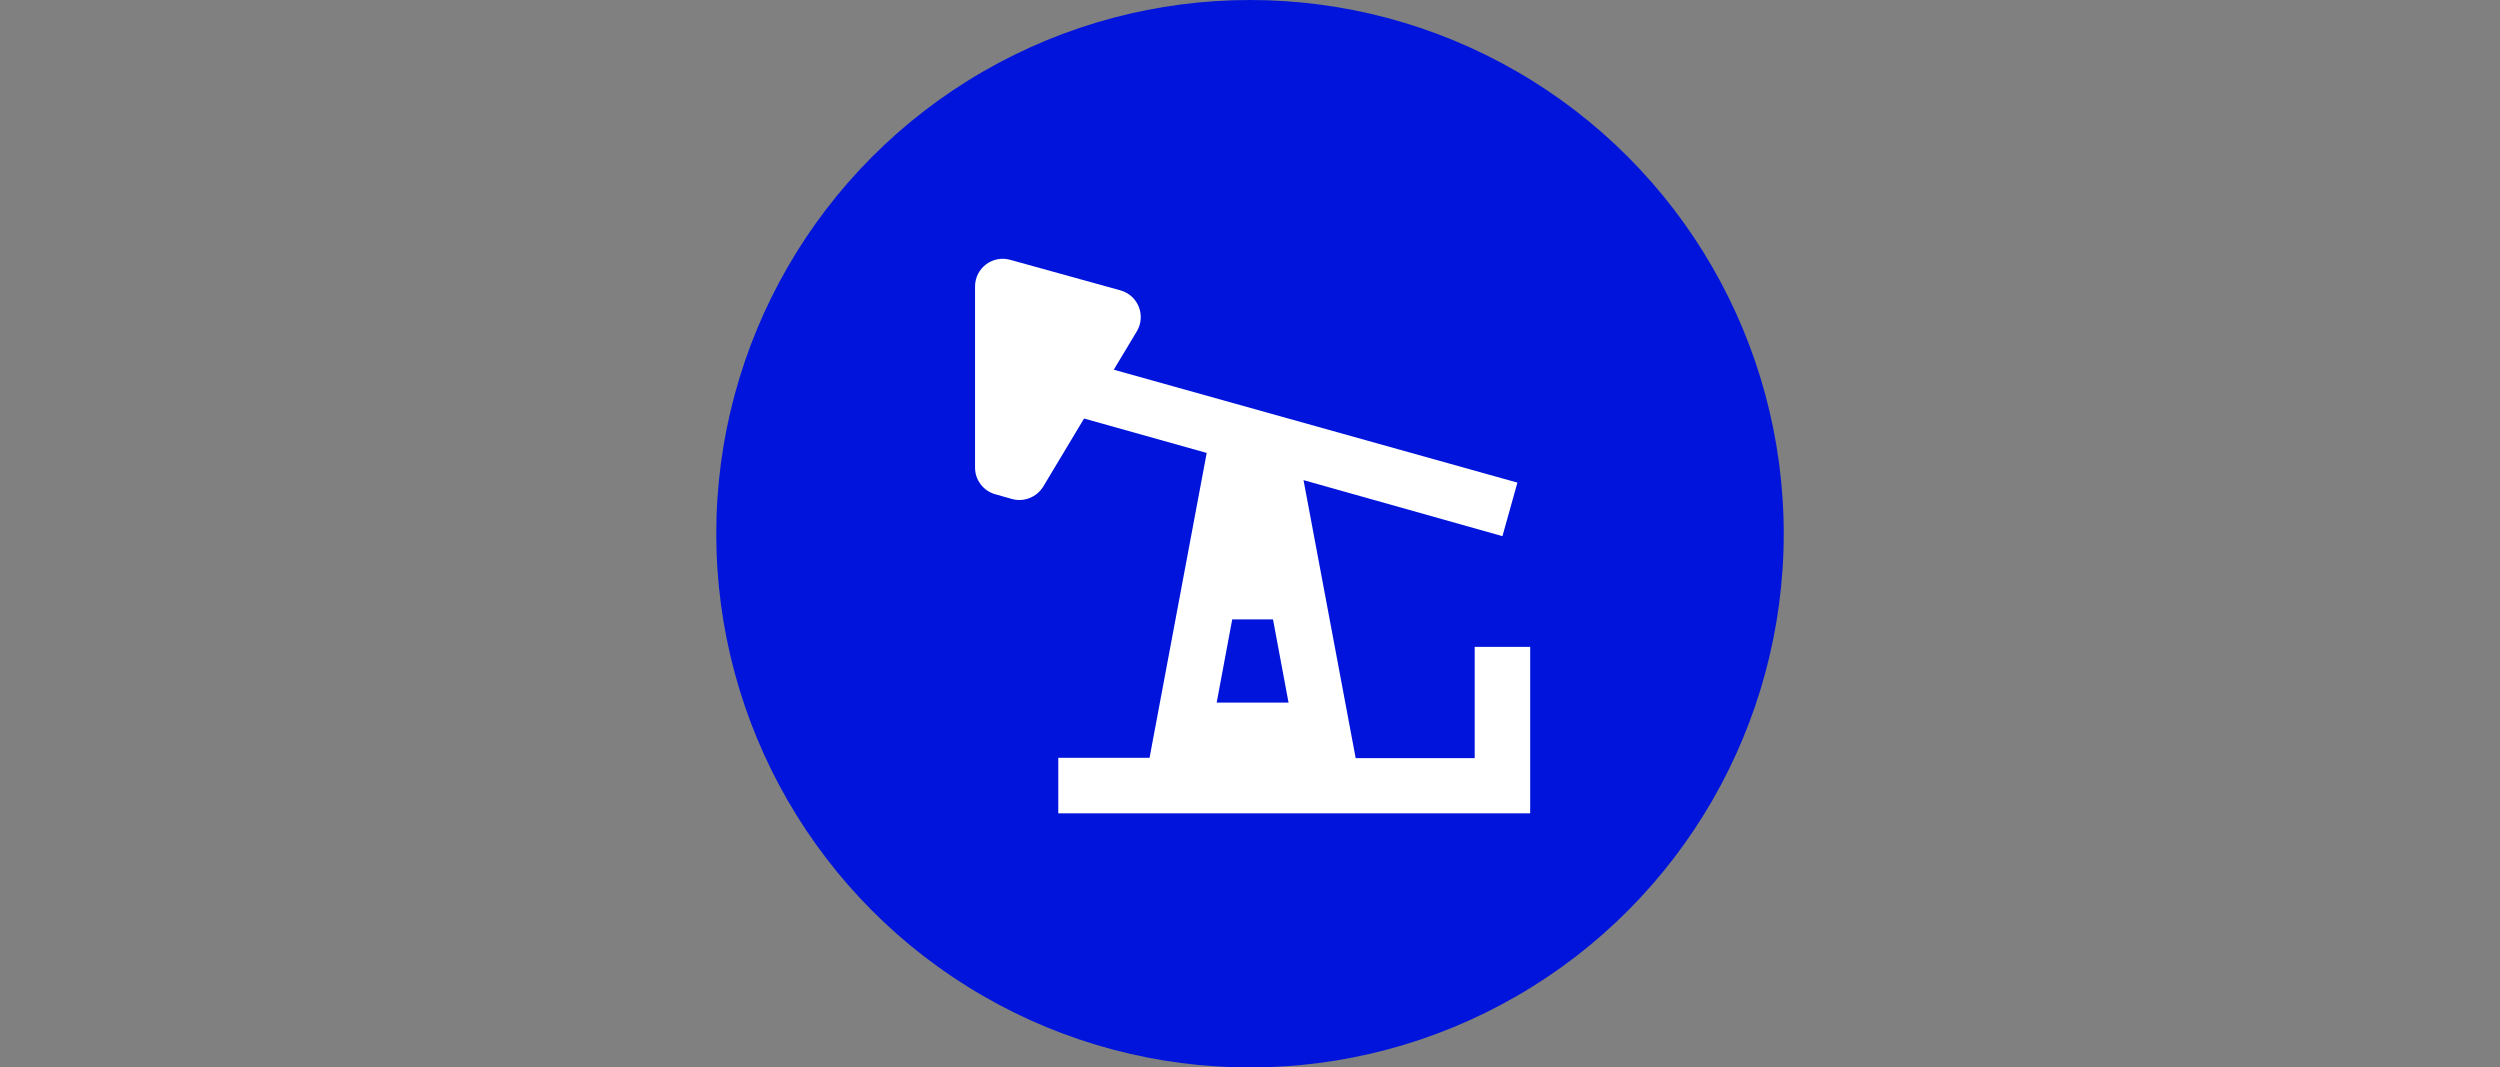
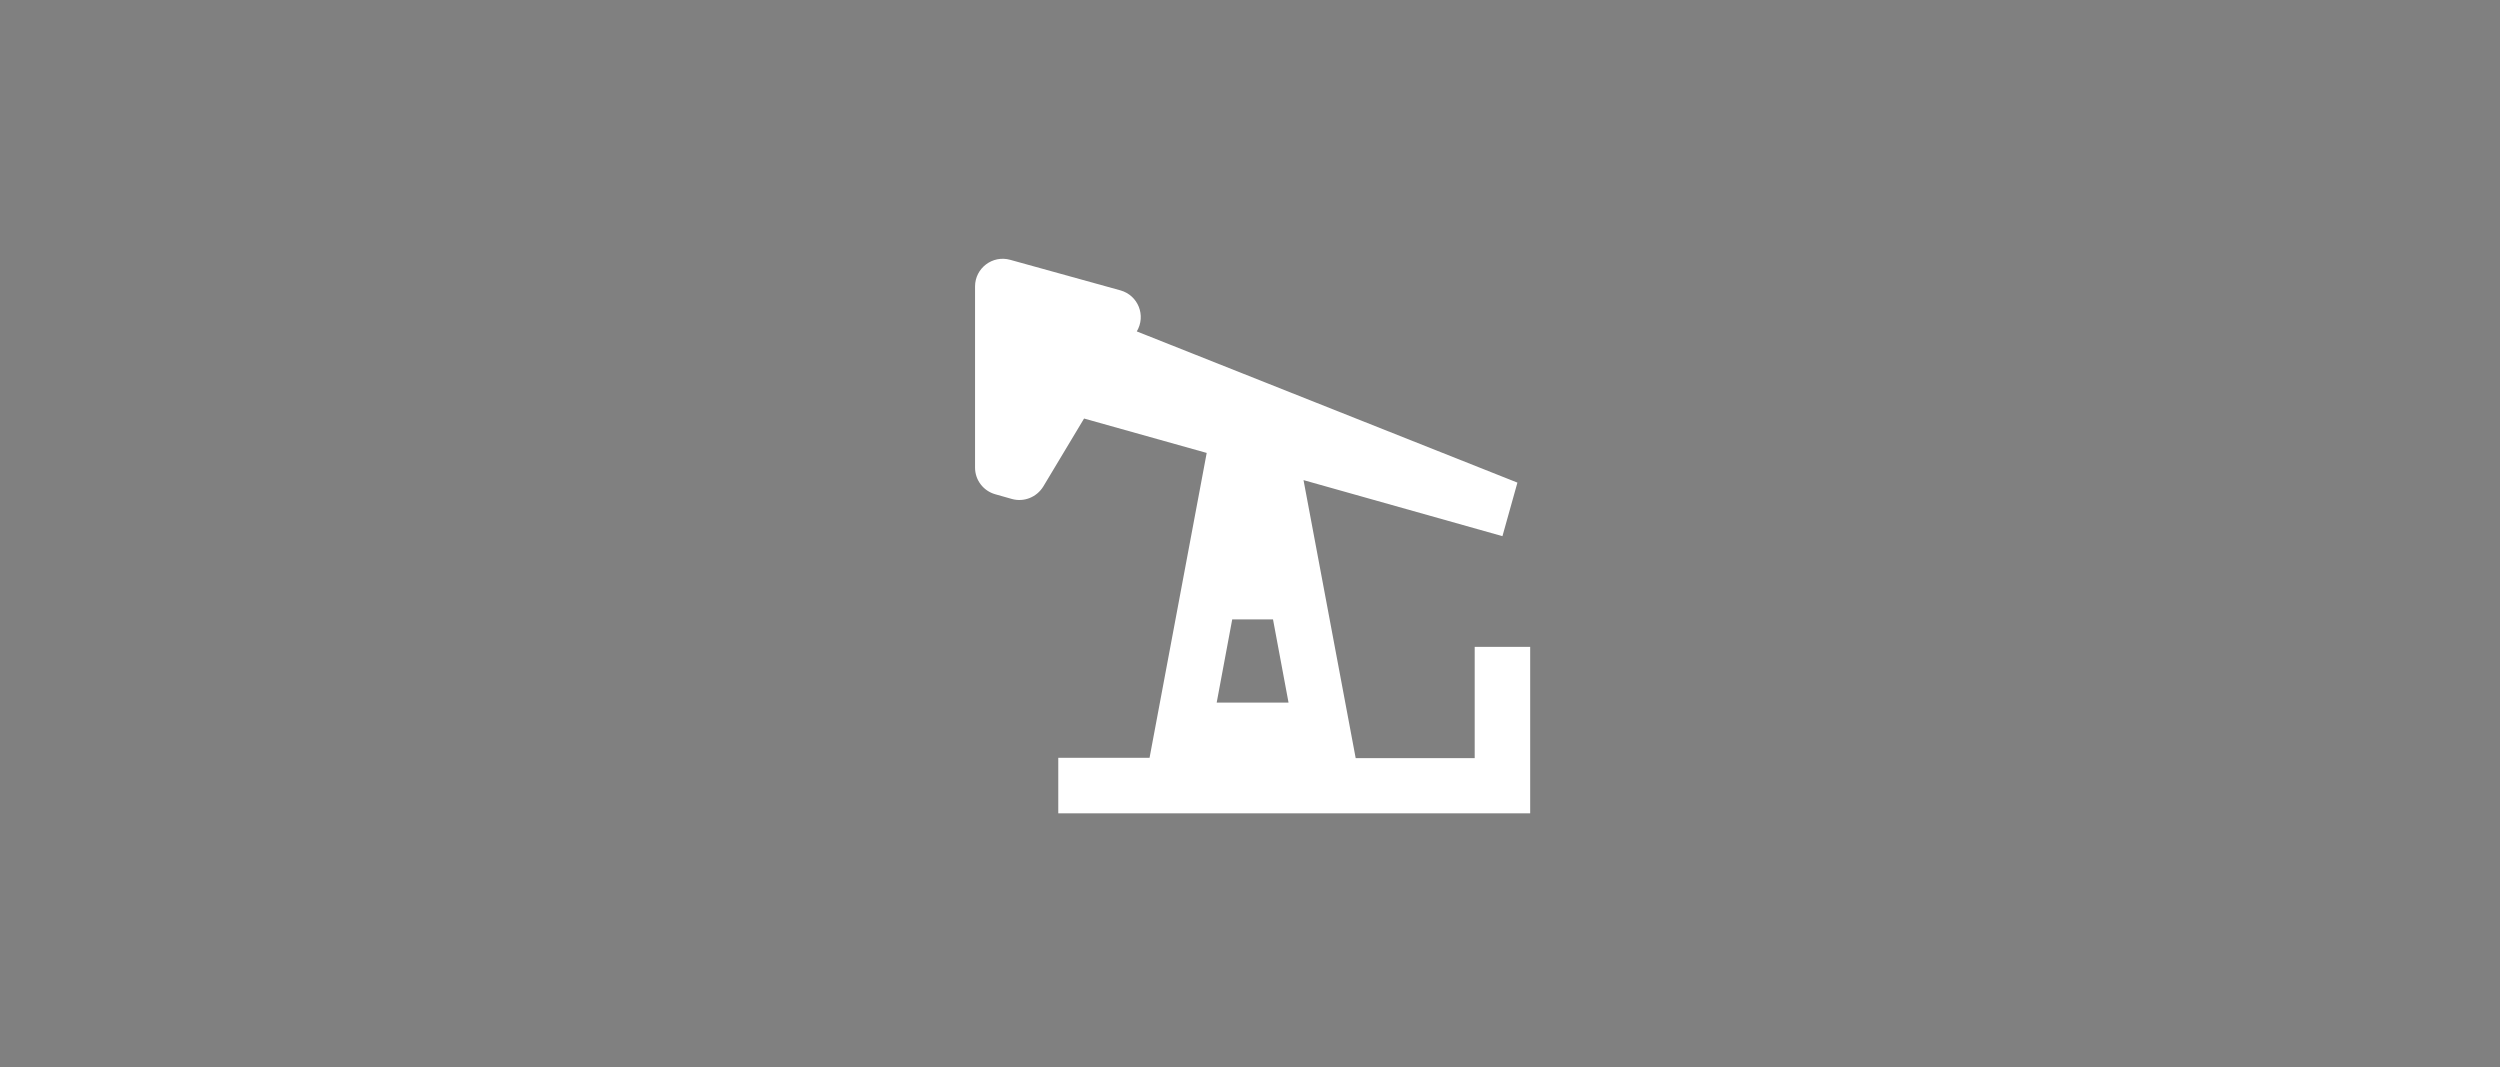
<svg xmlns="http://www.w3.org/2000/svg" width="541" height="231" viewBox="0 0 541 231" fill="none">
  <rect x="0" y="0" width="541" height="231" fill="#808080" stroke="none" />
-   <circle cx="270.5" cy="115.5" r="115.5" fill="#0014DC" />
-   <path d="M319.124 140.039V164.053H293.369L282.082 103.897L325.128 116.024L328.37 104.438L241.018 80.003L246.001 71.718C248.042 68.296 246.301 63.913 242.459 62.833L218.625 56.229C214.782 55.148 211 58.03 211 61.992V101.196C211 103.897 212.801 106.239 215.383 106.959L218.985 107.98C221.566 108.7 224.328 107.619 225.769 105.278L234.594 90.569L261.13 98.014L248.762 163.993H229.011V176H331.131V139.979H319.124V140.039ZM266.713 134.035H275.478L278.84 152.046H263.291L266.653 134.035H266.713Z" fill="white" />
+   <path d="M319.124 140.039V164.053H293.369L282.082 103.897L325.128 116.024L328.37 104.438L246.001 71.718C248.042 68.296 246.301 63.913 242.459 62.833L218.625 56.229C214.782 55.148 211 58.03 211 61.992V101.196C211 103.897 212.801 106.239 215.383 106.959L218.985 107.98C221.566 108.7 224.328 107.619 225.769 105.278L234.594 90.569L261.13 98.014L248.762 163.993H229.011V176H331.131V139.979H319.124V140.039ZM266.713 134.035H275.478L278.84 152.046H263.291L266.653 134.035H266.713Z" fill="white" />
</svg>